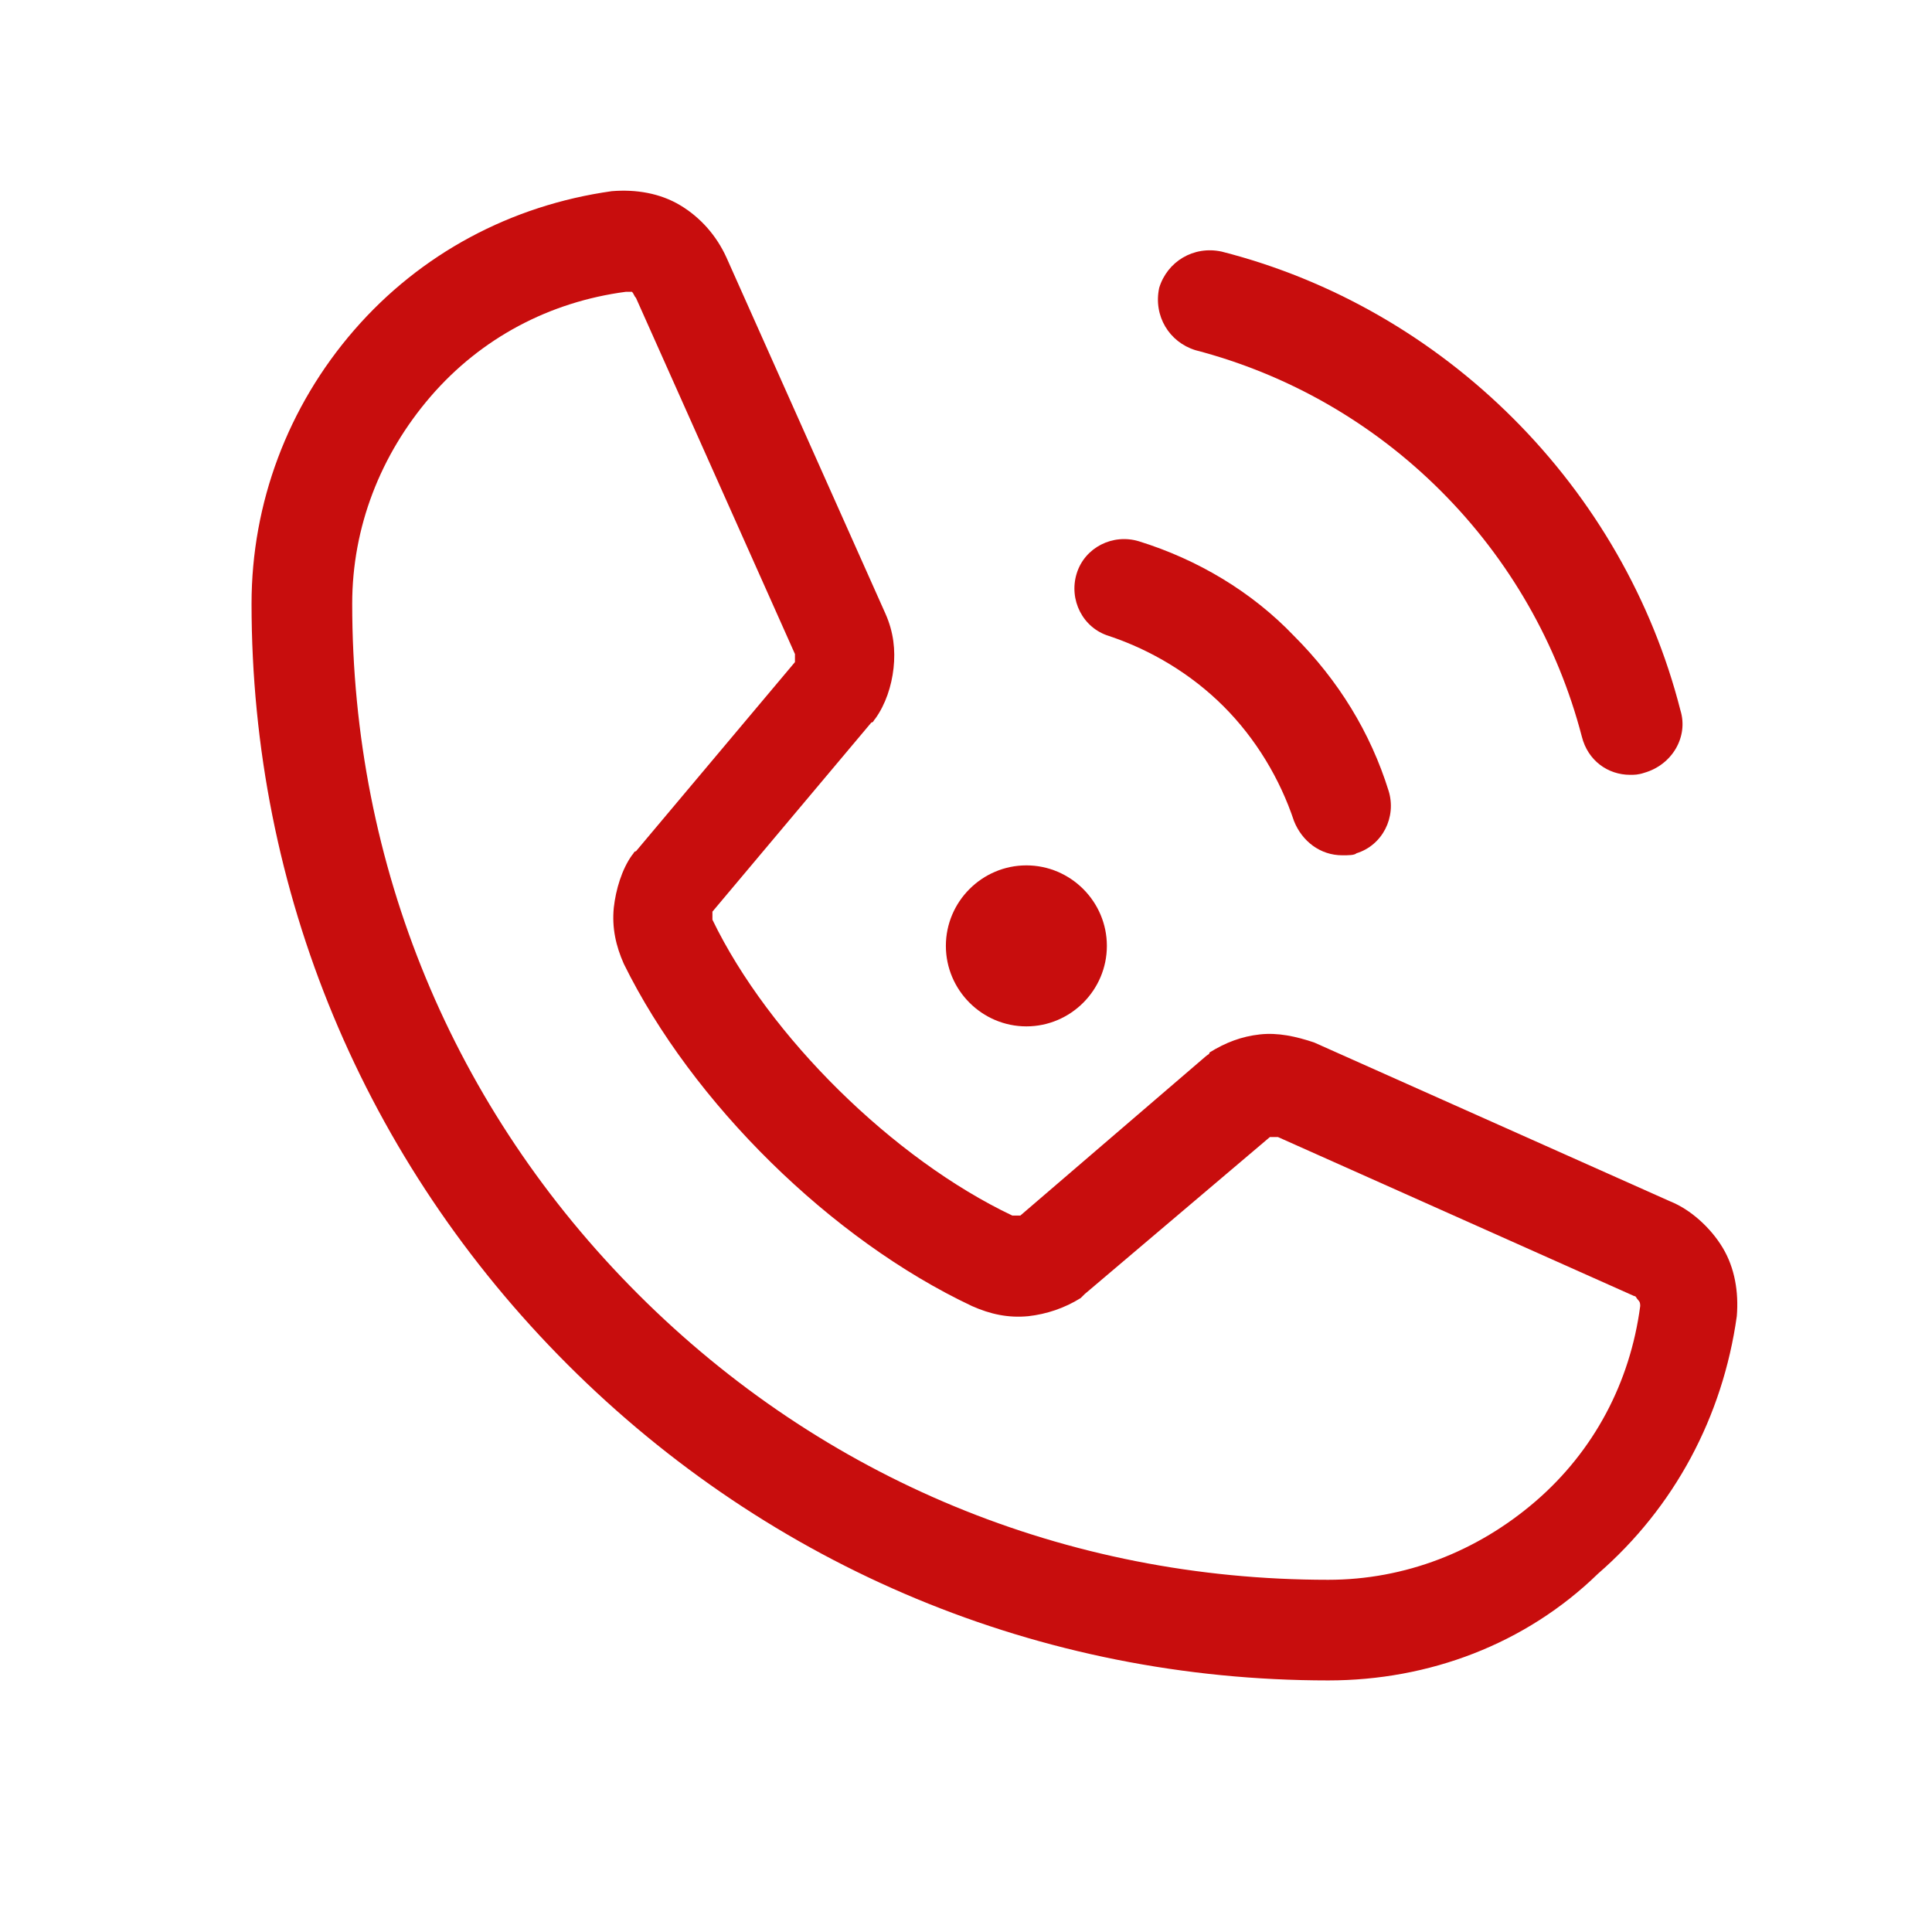
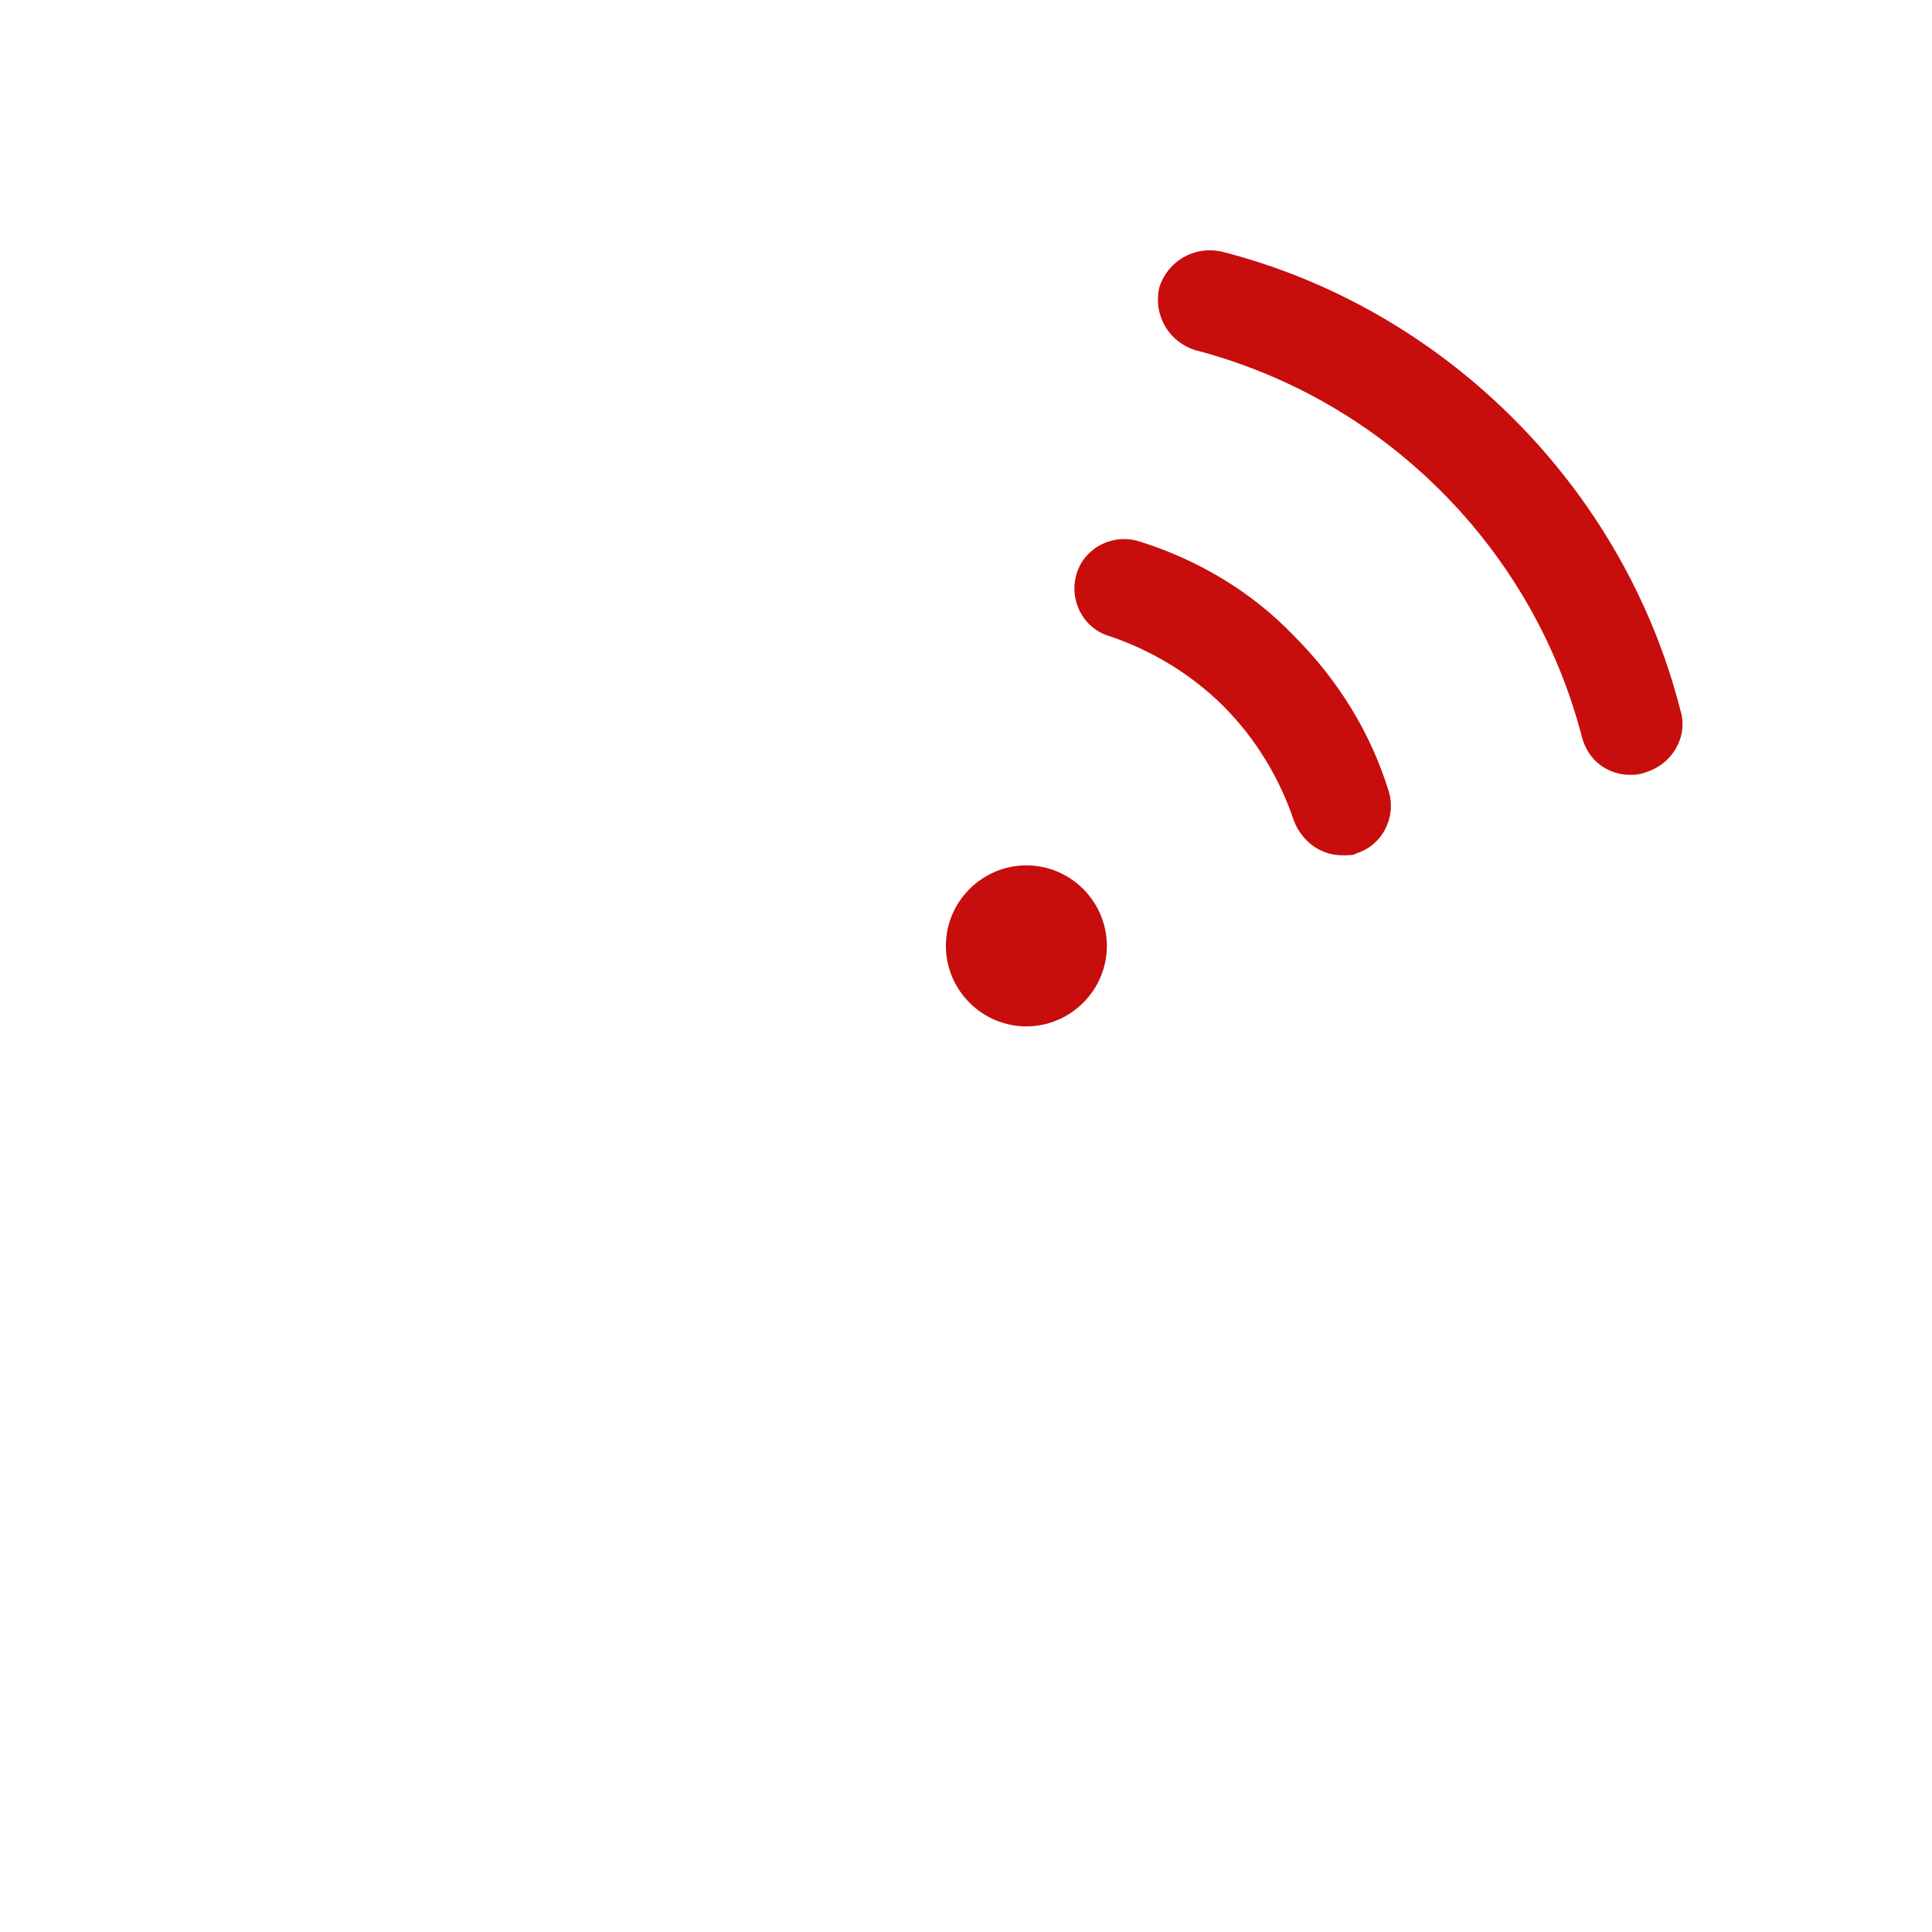
<svg xmlns="http://www.w3.org/2000/svg" width="60" height="60" viewBox="0 0 60 60" fill="none">
  <path d="M50.625 24.063C49.938 24.063 49.313 23.625 49.125 22.875C48.375 20 46.875 17.375 44.75 15.25C42.625 13.125 40 11.625 37.125 10.875C36.313 10.625 35.813 9.813 36 8.938C36.25 8.125 37.063 7.625 37.938 7.813C41.375 8.688 44.5 10.5 47 13C49.5 15.5 51.313 18.625 52.188 22.063C52.438 22.875 51.938 23.75 51.063 24C50.875 24.063 50.75 24.063 50.625 24.063Z" fill="#c80d0d" />
-   <path d="M41.25 52.187C32.312 52.187 23.938 48.687 17.625 42.375C11.312 36.062 7.812 27.687 7.812 18.75C7.812 15.625 8.938 12.625 11 10.25C13.062 7.875 15.875 6.375 19 5.937C19.75 5.875 20.5 6 21.125 6.375C21.75 6.75 22.25 7.312 22.562 8L27.5 19.062C27.75 19.625 27.812 20.187 27.75 20.75C27.688 21.312 27.5 21.875 27.188 22.312C27.125 22.375 27.125 22.437 27.062 22.437L22.125 28.312C22.125 28.312 22.125 28.375 22.125 28.437C22.125 28.5 22.125 28.562 22.125 28.562C23.875 32.187 27.75 36 31.438 37.75C31.5 37.75 31.5 37.75 31.562 37.75C31.625 37.75 31.625 37.75 31.688 37.75L37.438 32.812C37.5 32.75 37.562 32.75 37.562 32.687C38.062 32.375 38.562 32.187 39.125 32.125C39.688 32.062 40.25 32.187 40.812 32.375L51.875 37.312C52.5 37.562 53.125 38.125 53.5 38.75C53.875 39.375 54 40.125 53.938 40.875C53.5 44 52 46.812 49.625 48.875C47.375 51.062 44.375 52.187 41.25 52.187ZM19.438 9.062C17.062 9.375 14.938 10.5 13.375 12.312C11.812 14.125 10.938 16.375 10.938 18.75C10.938 26.875 14.062 34.437 19.812 40.187C25.562 45.937 33.125 49.062 41.25 49.062C43.625 49.062 45.875 48.187 47.688 46.625C49.5 45.062 50.625 42.937 50.938 40.562C50.938 40.5 50.938 40.437 50.875 40.375C50.812 40.312 50.812 40.25 50.75 40.25L39.688 35.312C39.688 35.312 39.625 35.312 39.562 35.312C39.5 35.312 39.5 35.312 39.438 35.312L33.688 40.187C33.625 40.25 33.625 40.25 33.562 40.312C33.062 40.625 32.5 40.812 31.938 40.875C31.312 40.937 30.75 40.812 30.188 40.562C25.812 38.5 21.5 34.25 19.375 29.937C19.125 29.375 19 28.812 19.062 28.187C19.125 27.625 19.312 27 19.625 26.562C19.688 26.5 19.688 26.437 19.75 26.437L24.688 20.562C24.688 20.562 24.688 20.5 24.688 20.437C24.688 20.375 24.688 20.312 24.688 20.312L19.75 9.25C19.688 9.187 19.688 9.125 19.625 9.062C19.5 9.062 19.5 9.062 19.438 9.062Z" fill="#c80d0d" />
  <path d="M41.687 26.562C41 26.562 40.437 26.125 40.187 25.5C39.75 24.187 39 22.937 38 21.937C37 20.937 35.75 20.187 34.437 19.75C33.625 19.5 33.187 18.625 33.437 17.812C33.687 17 34.562 16.562 35.375 16.812C37.187 17.375 38.875 18.375 40.187 19.75C41.562 21.125 42.562 22.75 43.125 24.562C43.375 25.375 42.937 26.25 42.125 26.5C42.062 26.562 41.875 26.562 41.687 26.562Z" fill="#c80d0d" />
  <path d="M31.875 31.875C33.25 31.875 34.375 30.75 34.375 29.375C34.375 28 33.25 26.875 31.875 26.875C30.5 26.875 29.375 28 29.375 29.375C29.375 30.75 30.5 31.875 31.875 31.875Z" fill="#c80d0d" />
</svg>